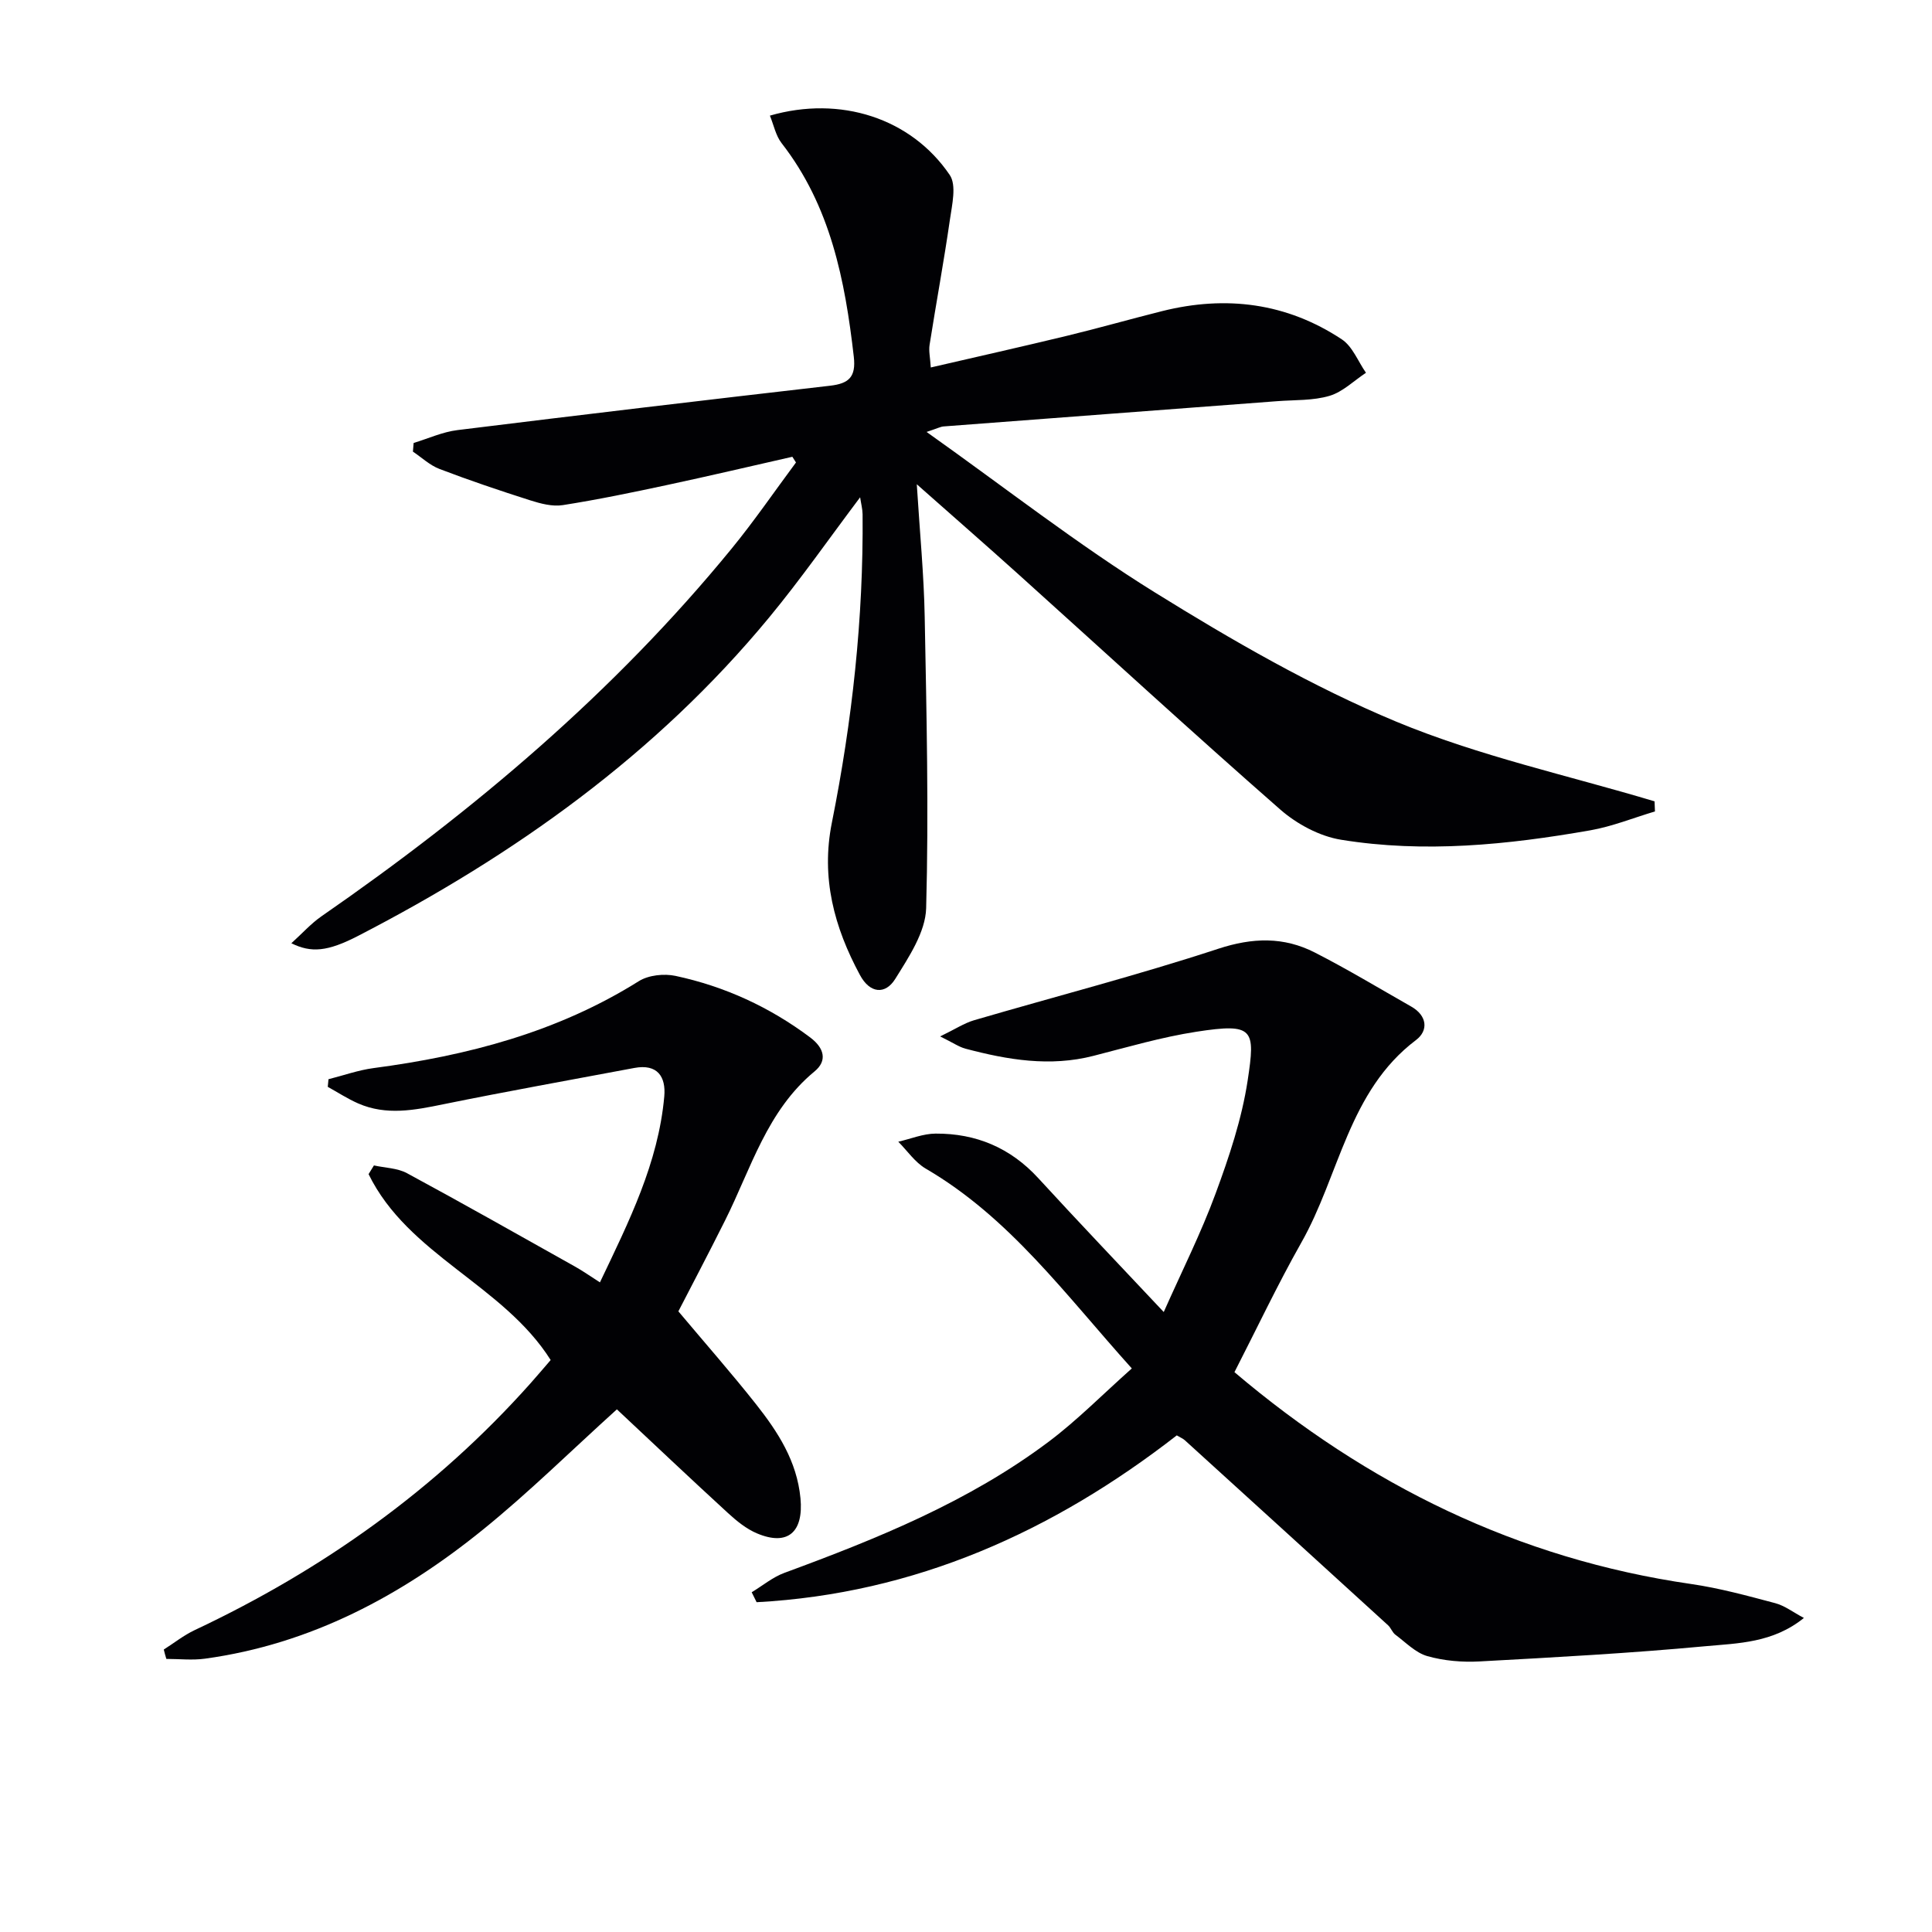
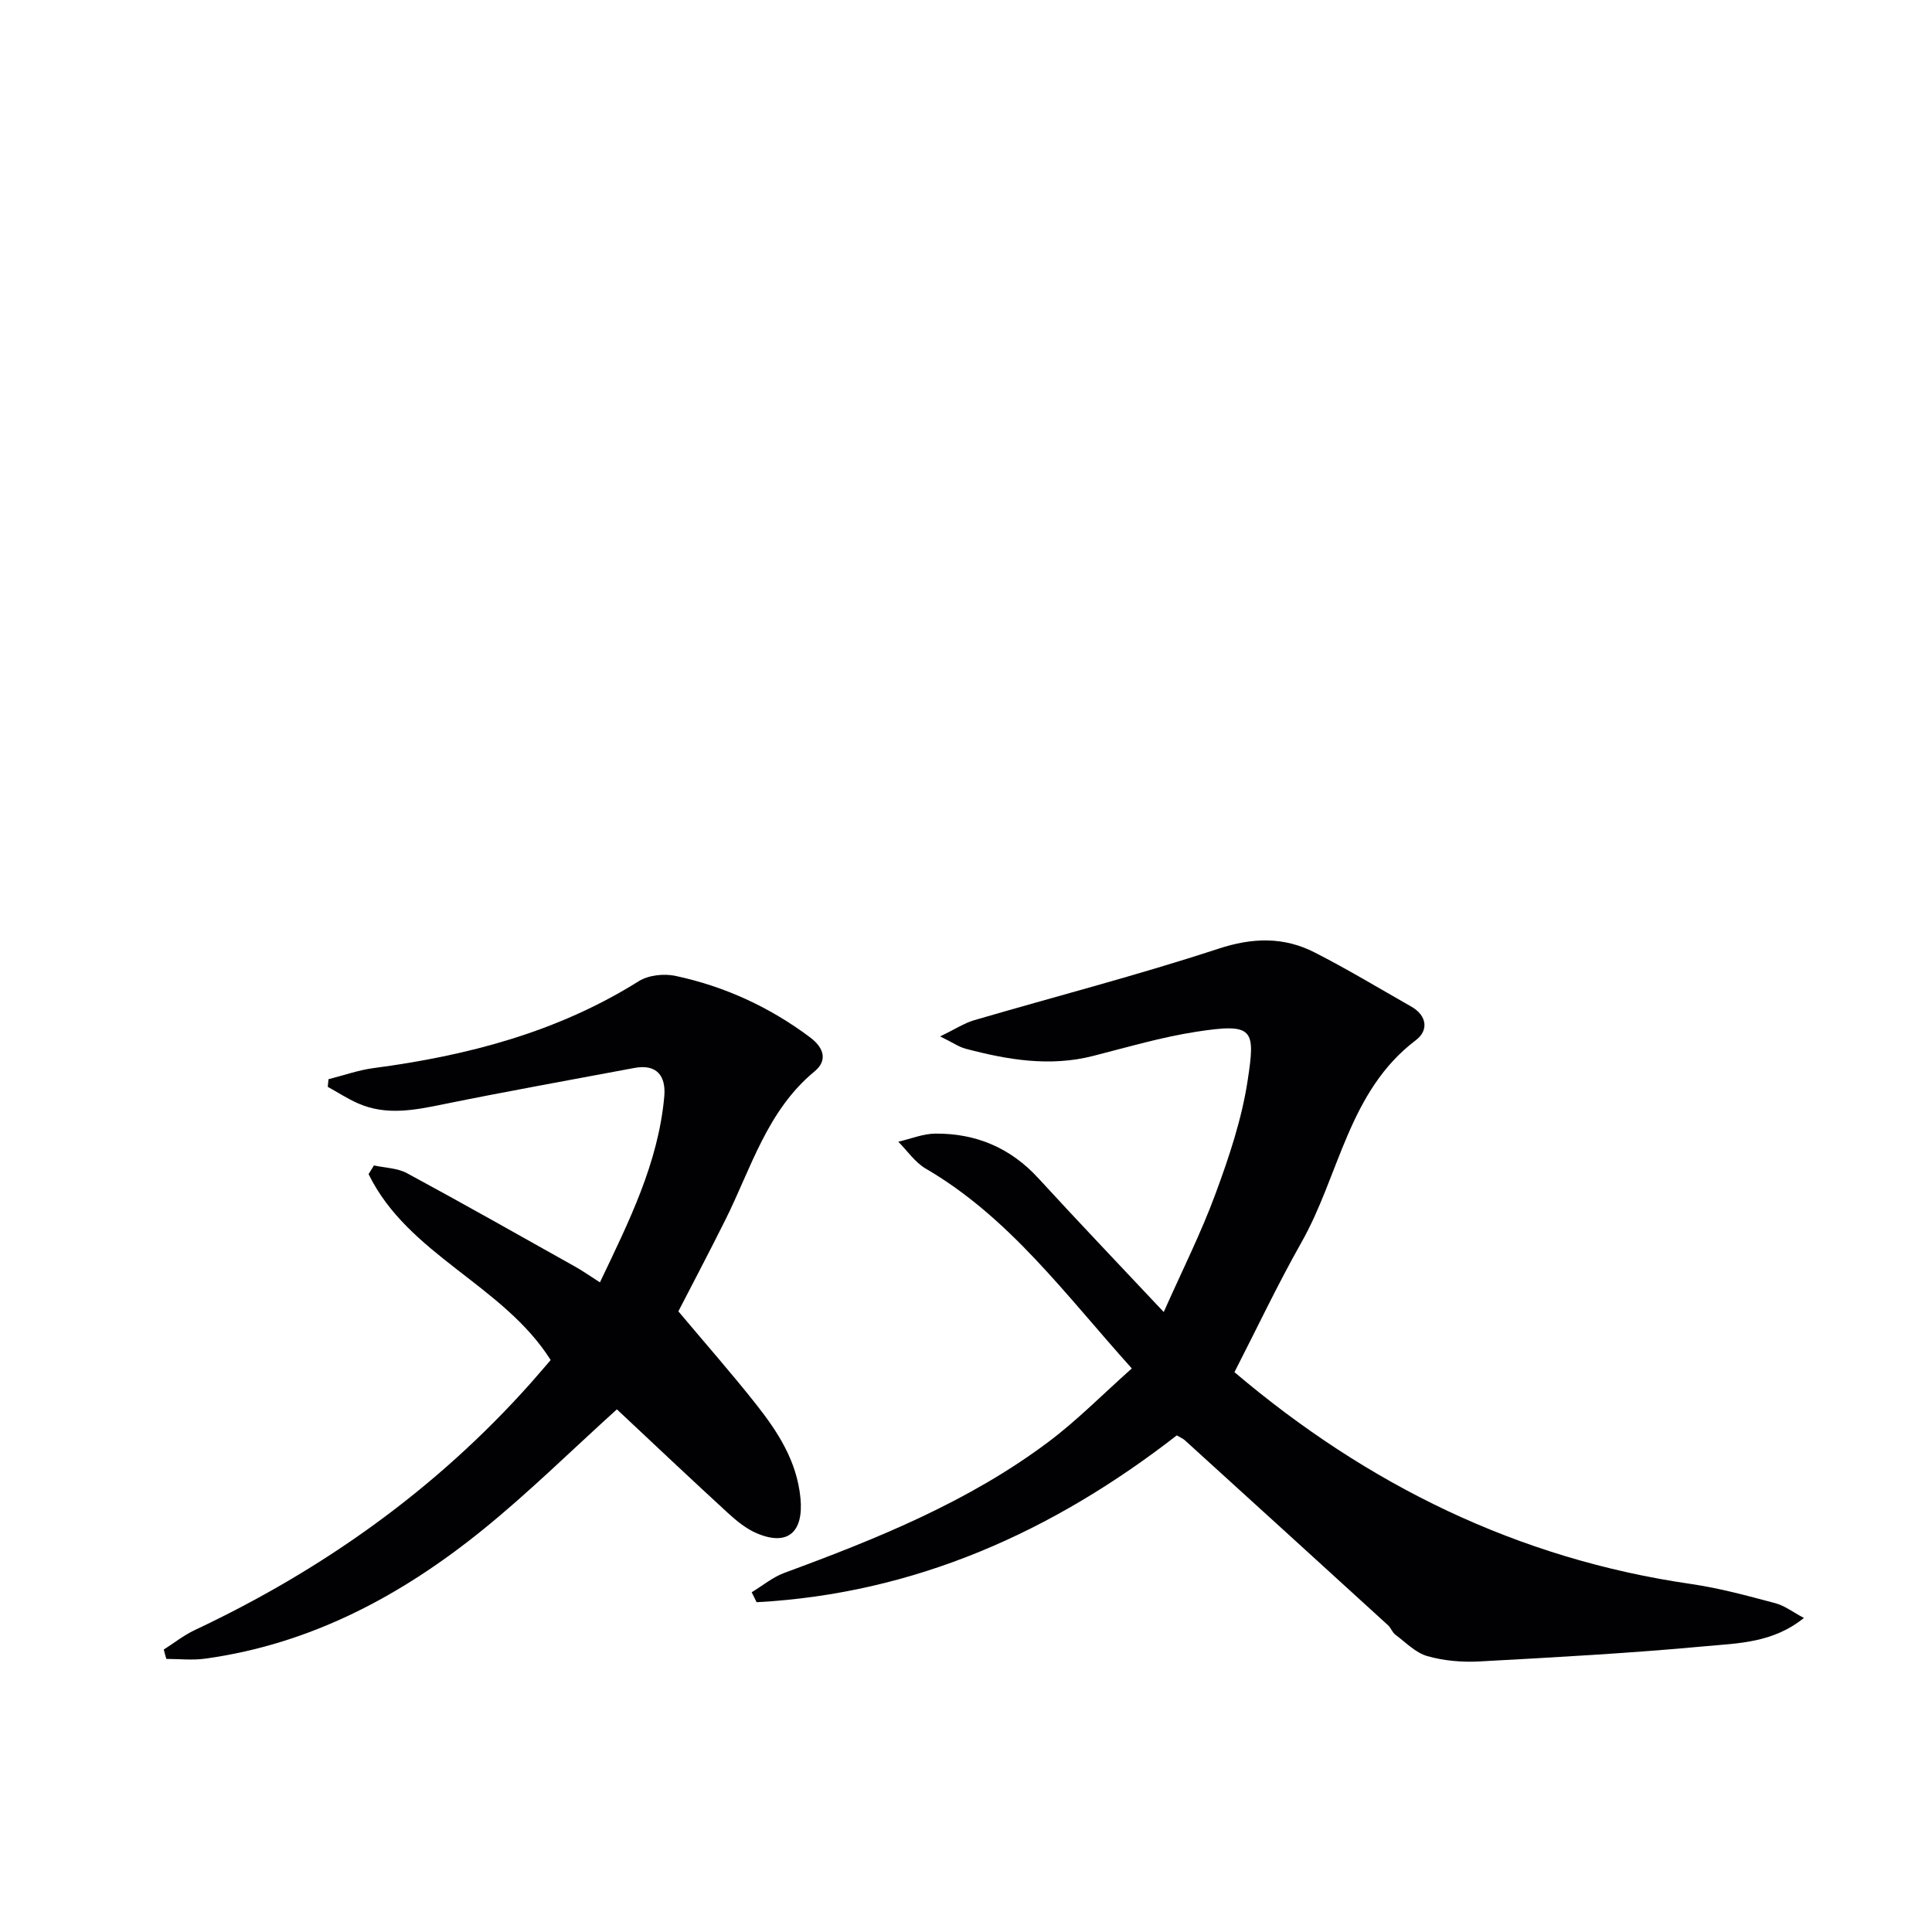
<svg xmlns="http://www.w3.org/2000/svg" enable-background="new 0 0 400 400" viewBox="0 0 400 400">
  <g fill="#010104">
-     <path d="m178.08 102.96c-6.43 8.54-12.32 17-18.86 24.91-23.39 28.31-52.66 49.15-85.05 65.88-6.39 3.3-9.74 3.56-13.85 1.54 2.26-2.04 4.07-4.08 6.25-5.59 31.48-21.8 60.53-46.32 84.87-76.07 4.71-5.75 8.92-11.91 13.36-17.88-.25-.39-.5-.78-.75-1.18-8.68 1.97-17.35 4.01-26.05 5.87-7.13 1.53-14.28 3.01-21.48 4.14-2.15.34-4.59-.31-6.74-.99-6.31-2.01-12.59-4.13-18.77-6.49-2.01-.76-3.69-2.37-5.52-3.6.05-.6.1-1.19.15-1.79 3.01-.91 5.97-2.28 9.05-2.66 25.71-3.18 51.43-6.23 77.17-9.19 3.87-.45 5.39-1.78 4.91-6-1.82-15.85-4.81-31.21-14.96-44.24-1.2-1.55-1.61-3.72-2.41-5.68 14.56-4.21 29.23.5 37.23 12.28 1.45 2.13.48 6.18.04 9.25-1.25 8.67-2.85 17.28-4.21 25.93-.2 1.27.12 2.62.25 4.68 9.6-2.22 18.9-4.31 28.17-6.55 6.61-1.6 13.15-3.47 19.74-5.12 13.21-3.3 25.77-1.71 37.19 5.85 2.22 1.47 3.36 4.57 5 6.92-2.49 1.64-4.79 3.95-7.53 4.77-3.43 1.02-7.21.83-10.85 1.11-23.03 1.75-46.05 3.47-69.08 5.23-.62.05-1.22.38-3.51 1.14 16.35 11.6 31.25 23.28 47.24 33.21 16.05 9.96 32.62 19.53 50 26.77 17.15 7.13 35.6 11.13 53.48 16.5.03.7.05 1.39.08 2.09-4.46 1.33-8.84 3.11-13.39 3.91-17.1 3-34.35 4.75-51.6 1.95-4.45-.72-9.15-3.25-12.58-6.25-18.28-16.01-36.17-32.46-54.23-48.72-6.63-5.97-13.35-11.83-21.03-18.63.63 10.07 1.48 18.76 1.64 27.47.38 20.1.85 40.21.3 60.3-.14 4.96-3.58 10.11-6.39 14.63-2.07 3.33-5.26 3.04-7.32-.8-5.33-9.89-8.1-20.11-5.81-31.54 4.21-21.05 6.55-42.33 6.36-63.84-.02-1.11-.31-2.19-.51-3.52z" />
    <path d="m255.58 284.09c27.5 23.33 58.66 38.66 94.54 43.86 5.88.85 11.67 2.44 17.43 3.97 1.96.52 3.69 1.88 5.93 3.06-6.41 5.18-13.61 5.23-20.37 5.85-15.55 1.45-31.15 2.3-46.75 3.15-3.61.2-7.4-.12-10.85-1.1-2.43-.69-4.47-2.84-6.61-4.43-.63-.47-.91-1.39-1.5-1.94-14.01-12.79-28.05-25.56-42.09-38.32-.36-.33-.84-.52-1.67-1.01-25.63 19.93-54.22 32.78-86.99 34.54-.34-.69-.68-1.38-1.02-2.06 2.25-1.36 4.36-3.13 6.78-4.02 19.23-7.08 38.18-14.74 54.71-27.15 5.92-4.45 11.17-9.8 17.21-15.17-13.75-15.27-25.29-31.24-42.67-41.37-2.22-1.3-3.81-3.69-5.68-5.57 2.58-.59 5.15-1.67 7.73-1.68 8.37-.05 15.5 2.94 21.27 9.24 8.31 9.06 16.81 17.96 25.96 27.7 3.8-8.56 7.74-16.38 10.74-24.54 2.8-7.59 5.42-15.42 6.63-23.37 1.62-10.67 1.31-11.96-10.61-10.12-7.19 1.11-14.23 3.18-21.3 4.99-9.02 2.32-17.78.83-26.5-1.48-1.36-.36-2.58-1.23-5.25-2.54 3.12-1.51 4.98-2.75 7.02-3.35 16.85-4.93 33.87-9.32 50.53-14.79 7.16-2.35 13.59-2.52 20.04.78 6.79 3.47 13.33 7.42 19.96 11.19 3.28 1.87 3.58 4.95.97 6.92-14.03 10.6-15.83 28.02-23.77 41.98-4.96 8.78-9.28 17.94-13.82 26.78z" />
    <path d="m33.91 341.52c2.12-1.35 4.13-2.95 6.39-4.02 26.51-12.48 49.94-29.13 69.5-51.06 1.43-1.61 2.82-3.25 4.21-4.86-9.84-15.59-29.49-21.7-37.7-38.49.37-.6.74-1.2 1.11-1.8 2.29.51 4.84.53 6.83 1.6 11.68 6.31 23.22 12.85 34.8 19.34 1.58.88 3.06 1.93 5.16 3.27 6.01-12.6 12.08-24.7 13.32-38.48.37-4.1-1.41-6.81-6.2-5.91-13.19 2.48-26.41 4.84-39.56 7.52-5.95 1.22-11.79 2.37-17.6-.17-2.19-.96-4.21-2.28-6.31-3.44.05-.53.1-1.05.15-1.58 3.1-.78 6.16-1.88 9.31-2.3 19.45-2.57 38.08-7.43 54.94-18 2.01-1.26 5.23-1.6 7.61-1.09 10.18 2.18 19.48 6.45 27.87 12.74 2.97 2.23 3.55 4.85.92 7.02-9.87 8.14-13.15 20.09-18.53 30.85-3.55 7.1-7.25 14.12-9.68 18.84 5.64 6.71 11.01 12.82 16.05 19.19 4.54 5.75 8.49 11.8 9.23 19.51.66 6.98-2.6 9.96-8.98 7.28-2.22-.93-4.23-2.57-6.03-4.22-7.82-7.17-15.53-14.47-23-21.47-9.42 8.51-18.18 17.17-27.7 24.88-16.89 13.68-35.66 23.73-57.58 26.74-2.62.36-5.33.05-8 .05-.21-.65-.37-1.3-.53-1.94z" />
  </g>
</svg>